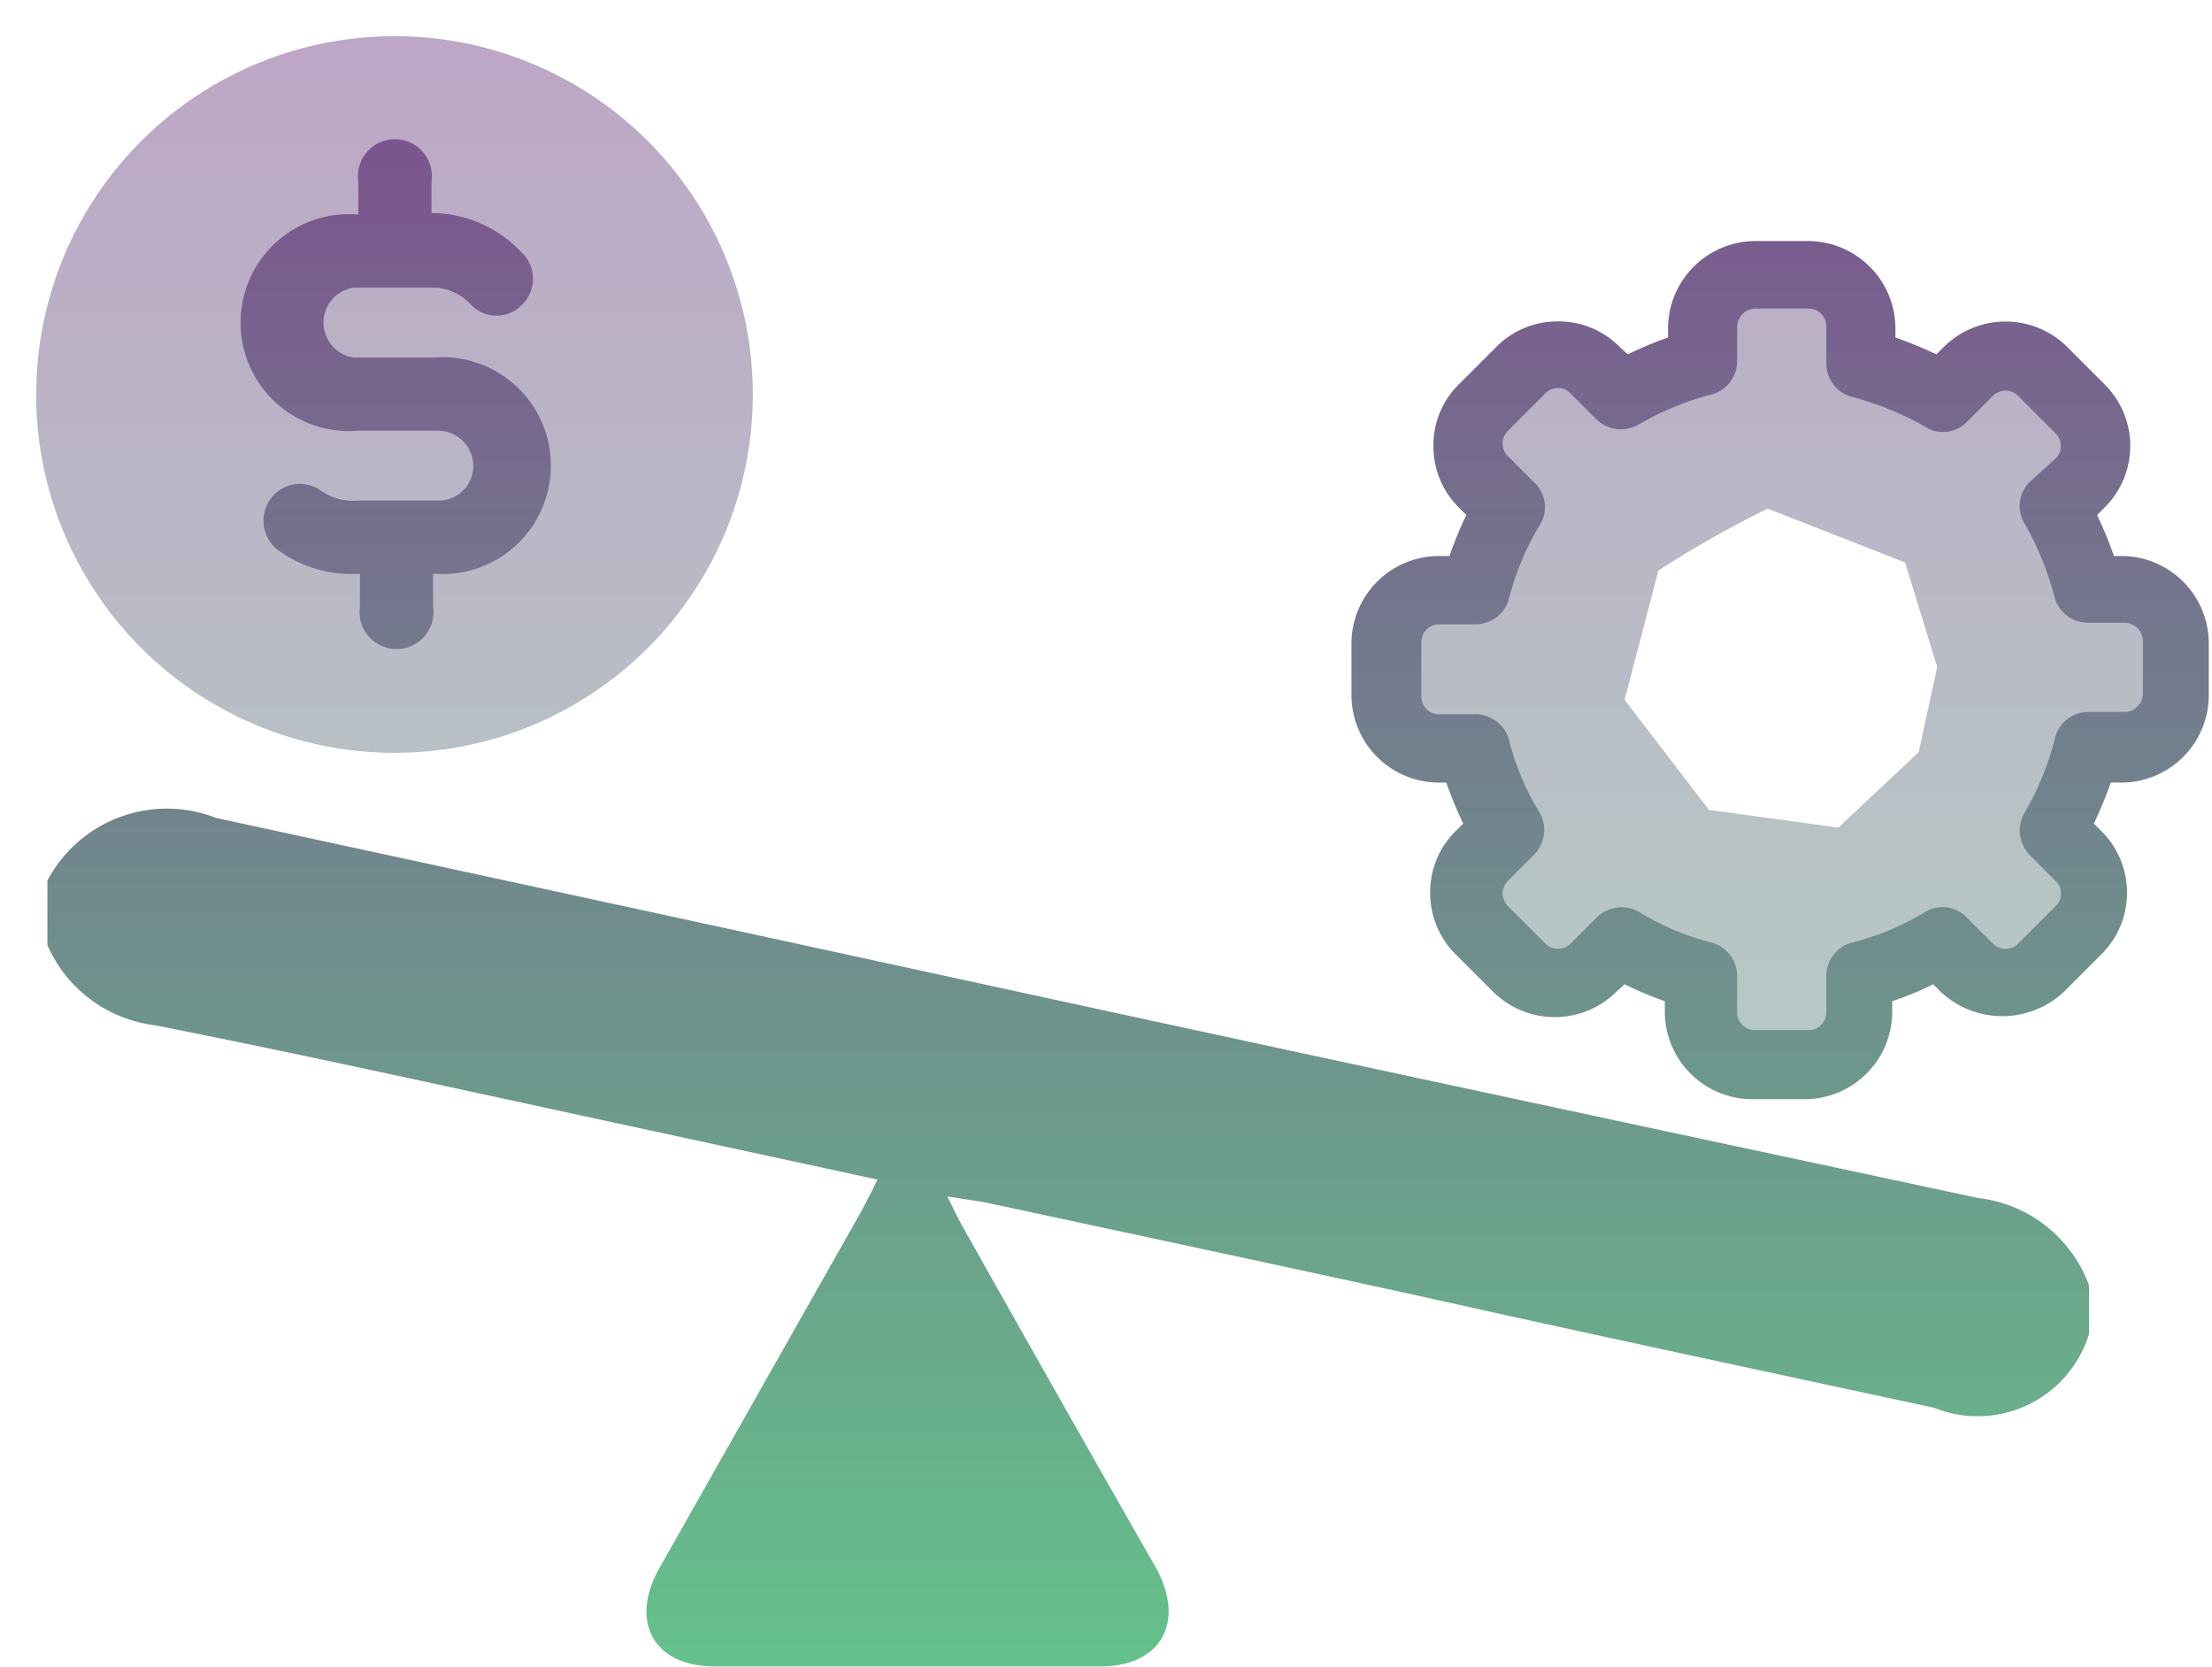
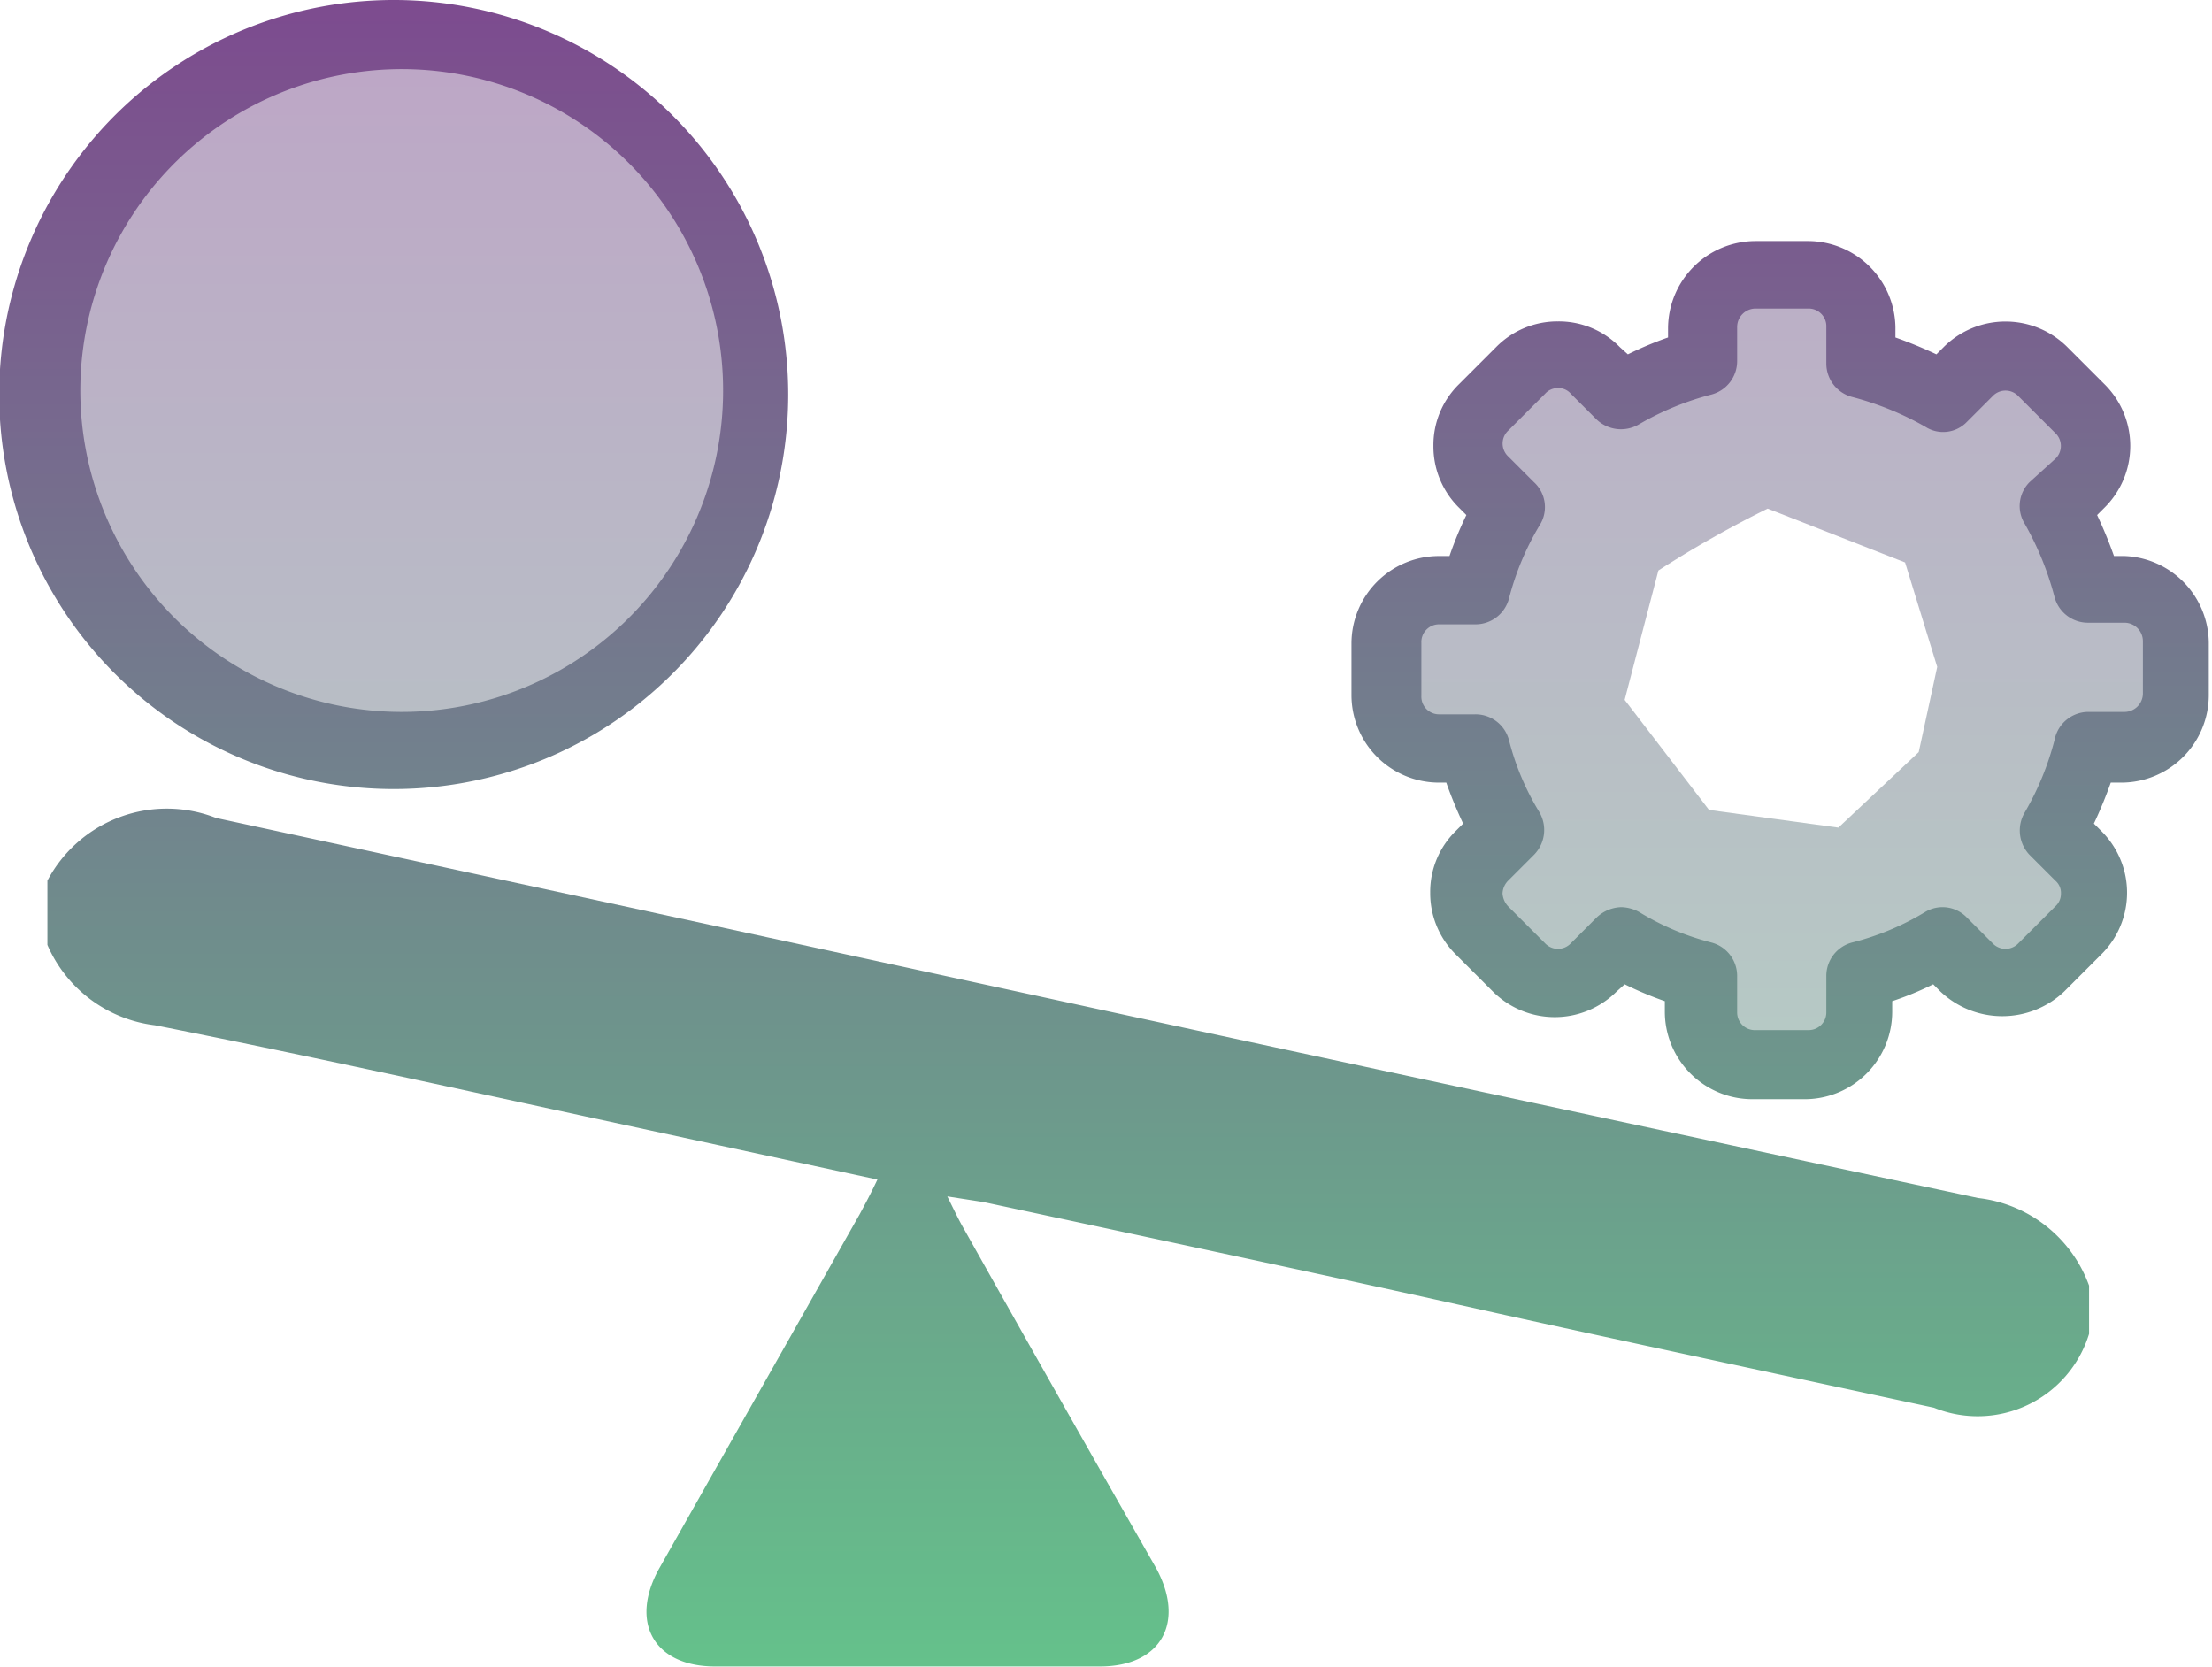
<svg xmlns="http://www.w3.org/2000/svg" xmlns:xlink="http://www.w3.org/1999/xlink" viewBox="0 0 27.53 20.75">
  <defs>
    <style>.cls-1,.cls-3{opacity:0.5;}.cls-1{fill:url(#Nepojmenovaný_přechod_4);}.cls-2{fill:url(#Nepojmenovaný_přechod_4-2);}.cls-3{fill:url(#Nepojmenovaný_přechod_4-3);}.cls-4{fill:url(#Nepojmenovaný_přechod_4-4);}.cls-5{fill:url(#Nepojmenovaný_přechod_4-6);}</style>
    <linearGradient id="Nepojmenovaný_přechod_4" x1="22.29" y1="-1.9" x2="22.29" y2="24.06" gradientUnits="userSpaceOnUse">
      <stop offset="0" stop-color="#7f408f" />
      <stop offset="1" stop-color="#61d48a" />
    </linearGradient>
    <linearGradient id="Nepojmenovaný_přechod_4-2" x1="13.3" y1="-1.9" x2="13.3" y2="24.06" xlink:href="#Nepojmenovaný_přechod_4" />
    <linearGradient id="Nepojmenovaný_přechod_4-3" x1="4.91" y1="-1.9" x2="4.91" y2="24.06" xlink:href="#Nepojmenovaný_přechod_4" />
    <linearGradient id="Nepojmenovaný_přechod_4-4" x1="4.91" y1="-1.9" x2="4.91" y2="24.06" xlink:href="#Nepojmenovaný_přechod_4" />
    <linearGradient id="Nepojmenovaný_přechod_4-6" x1="22.18" y1="-1.9" x2="22.18" y2="24.06" xlink:href="#Nepojmenovaný_přechod_4" />
  </defs>
  <g id="Vrstva_2" data-name="Vrstva 2">
    <g id="Capa_1" data-name="Capa 1">
      <path class="cls-1" d="M27.06,9.2s.21-1.61,0-1.64A9.59,9.59,0,0,1,26,7.15l-.3-.82.52-1s-1.23-1-1.31-1-.8.87-.8.87l-1-.77L23,3.51H21.73l-.51,1-1,.54-.93-.78L18.24,5.38l.49,1.08-.31.92-1,.26V9l1.1.39.26,1.12-.64.52.69,1.05,1.39-.26.84.36.39,1h.92L23,13l.41-.95.71-.05,1,.35,1-1.2-.59-.85L26,9.36Zm-3.18.16-1,.94-1.61-.22L20.22,8.71l.42-1.61A13.56,13.56,0,0,1,22,6.33L23.71,7l.4,1.3Z" />
      <path class="cls-2" d="M26,16.6a1.45,1.45,0,0,1-1.93.92c-8.85-1.9-3-.67-11.83-2.56l-.45-.07c.08.16.14.29.21.41q1.18,2.1,2.38,4.2c.38.68.08,1.24-.69,1.24-1.6,0-3.19,0-4.79,0-.77,0-1.07-.56-.69-1.23l2.49-4.4c.07-.13.14-.26.22-.43l-3.7-.8c-1.76-.38-3.52-.77-5.29-1.12a1.68,1.68,0,0,1-1.34-1v-.8a1.68,1.68,0,0,1,2.1-.78c12.22,2.64,9.71,2.12,21.93,4.73A1.67,1.67,0,0,1,26,16Z" />
      <circle class="cls-3" cx="4.91" cy="4.91" r="4.46" />
-       <path class="cls-4" d="M5.4,4.45h-1a.44.44,0,0,1,0-.87h1a.66.66,0,0,1,.46.21.44.44,0,0,0,.64,0,.45.45,0,0,0,0-.64,1.56,1.56,0,0,0-1.13-.5h0V2.26a.46.46,0,1,0-.91,0v.41a1.35,1.35,0,1,0,0,2.69h1a.44.44,0,0,1,.43.44.43.43,0,0,1-.43.43h-1A.7.7,0,0,1,4,6.11a.45.45,0,0,0-.64.11.46.46,0,0,0,.12.64,1.54,1.54,0,0,0,1,.28v.41a.46.46,0,1,0,.91,0V7.14a1.35,1.35,0,1,0,0-2.69Z" />
      <path class="cls-4" d="M4.91,0a4.91,4.91,0,1,0,4.9,4.91A4.91,4.91,0,0,0,4.91,0ZM1,4.91a4,4,0,1,1,4,3.95A4,4,0,0,1,1,4.91Z" />
      <path class="cls-5" d="M26.44,6.92h-.13a5.49,5.49,0,0,0-.21-.51l.09-.09a1.08,1.08,0,0,0,0-1.54l-.46-.46a1.09,1.09,0,0,0-1.54,0l-.09.09a5.49,5.49,0,0,0-.51-.21V4.07A1.09,1.09,0,0,0,22.51,3h-.66a1.09,1.09,0,0,0-1.09,1.09V4.2a4.4,4.4,0,0,0-.5.21l-.1-.09A1.06,1.06,0,0,0,19.39,4h0a1.07,1.07,0,0,0-.77.32l-.46.46a1.06,1.06,0,0,0-.32.77,1.07,1.07,0,0,0,.32.77l.09.09a4.55,4.55,0,0,0-.21.51h-.13A1.09,1.09,0,0,0,16.82,8v.65a1.09,1.09,0,0,0,1.09,1.09H18a5.49,5.49,0,0,0,.21.51l-.09.09a1.06,1.06,0,0,0-.32.77,1.07,1.07,0,0,0,.32.77l.46.46a1.09,1.09,0,0,0,1.54,0l.1-.09a4.4,4.4,0,0,0,.5.21v.13a1.09,1.09,0,0,0,1.09,1.09h.66a1.09,1.09,0,0,0,1.08-1.09v-.13a3.89,3.89,0,0,0,.51-.21l.09.09a1.12,1.12,0,0,0,1.54,0l.46-.46a1.08,1.08,0,0,0,0-1.54l-.09-.09a5.49,5.49,0,0,0,.21-.51h.13a1.09,1.09,0,0,0,1.09-1.09V8A1.09,1.09,0,0,0,26.44,6.92Zm-.87,2.29a3.56,3.56,0,0,1-.37.9.44.44,0,0,0,.06.53l.32.32a.2.2,0,0,1,.07.16.21.21,0,0,1-.07.16l-.46.46a.22.22,0,0,1-.32,0l-.32-.32a.42.42,0,0,0-.52-.07,3.31,3.31,0,0,1-.91.38.43.43,0,0,0-.32.42v.45a.22.22,0,0,1-.22.22h-.66a.22.22,0,0,1-.23-.22v-.45a.43.43,0,0,0-.32-.42,3.25,3.25,0,0,1-.9-.38.49.49,0,0,0-.22-.06.46.46,0,0,0-.31.13l-.32.32a.22.22,0,0,1-.32,0l-.46-.46a.26.26,0,0,1-.07-.16.24.24,0,0,1,.07-.16l.32-.32a.44.44,0,0,0,.07-.53,3.25,3.25,0,0,1-.38-.9.43.43,0,0,0-.42-.32h-.45a.22.22,0,0,1-.22-.23V8a.22.22,0,0,1,.22-.23h.45a.43.43,0,0,0,.42-.32,3.44,3.44,0,0,1,.38-.91A.42.42,0,0,0,19.09,6l-.32-.32a.22.22,0,0,1,0-.32l.46-.46a.21.21,0,0,1,.16-.07h0a.2.2,0,0,1,.16.07l.32.32a.44.44,0,0,0,.53.06,3.56,3.56,0,0,1,.9-.37.43.43,0,0,0,.32-.42V4.07a.23.23,0,0,1,.23-.23h.66a.22.22,0,0,1,.22.23v.45a.43.43,0,0,0,.32.42,3.78,3.78,0,0,1,.91.37.41.41,0,0,0,.52-.06l.32-.32a.22.22,0,0,1,.32,0l.46.46a.22.22,0,0,1,0,.32L25.26,6a.42.42,0,0,0-.06.52,3.78,3.78,0,0,1,.37.91.43.43,0,0,0,.42.32h.45a.23.23,0,0,1,.23.23v.65a.23.23,0,0,1-.23.23H26A.43.43,0,0,0,25.57,9.21Z" />
-       <path class="cls-5" d="M22.18,5.93a2.4,2.4,0,1,0,2.4,2.4A2.4,2.4,0,0,0,22.18,5.93Zm1.53,2.4A1.54,1.54,0,1,1,22.18,6.8,1.54,1.54,0,0,1,23.71,8.33Z" />
    </g>
  </g>
</svg>